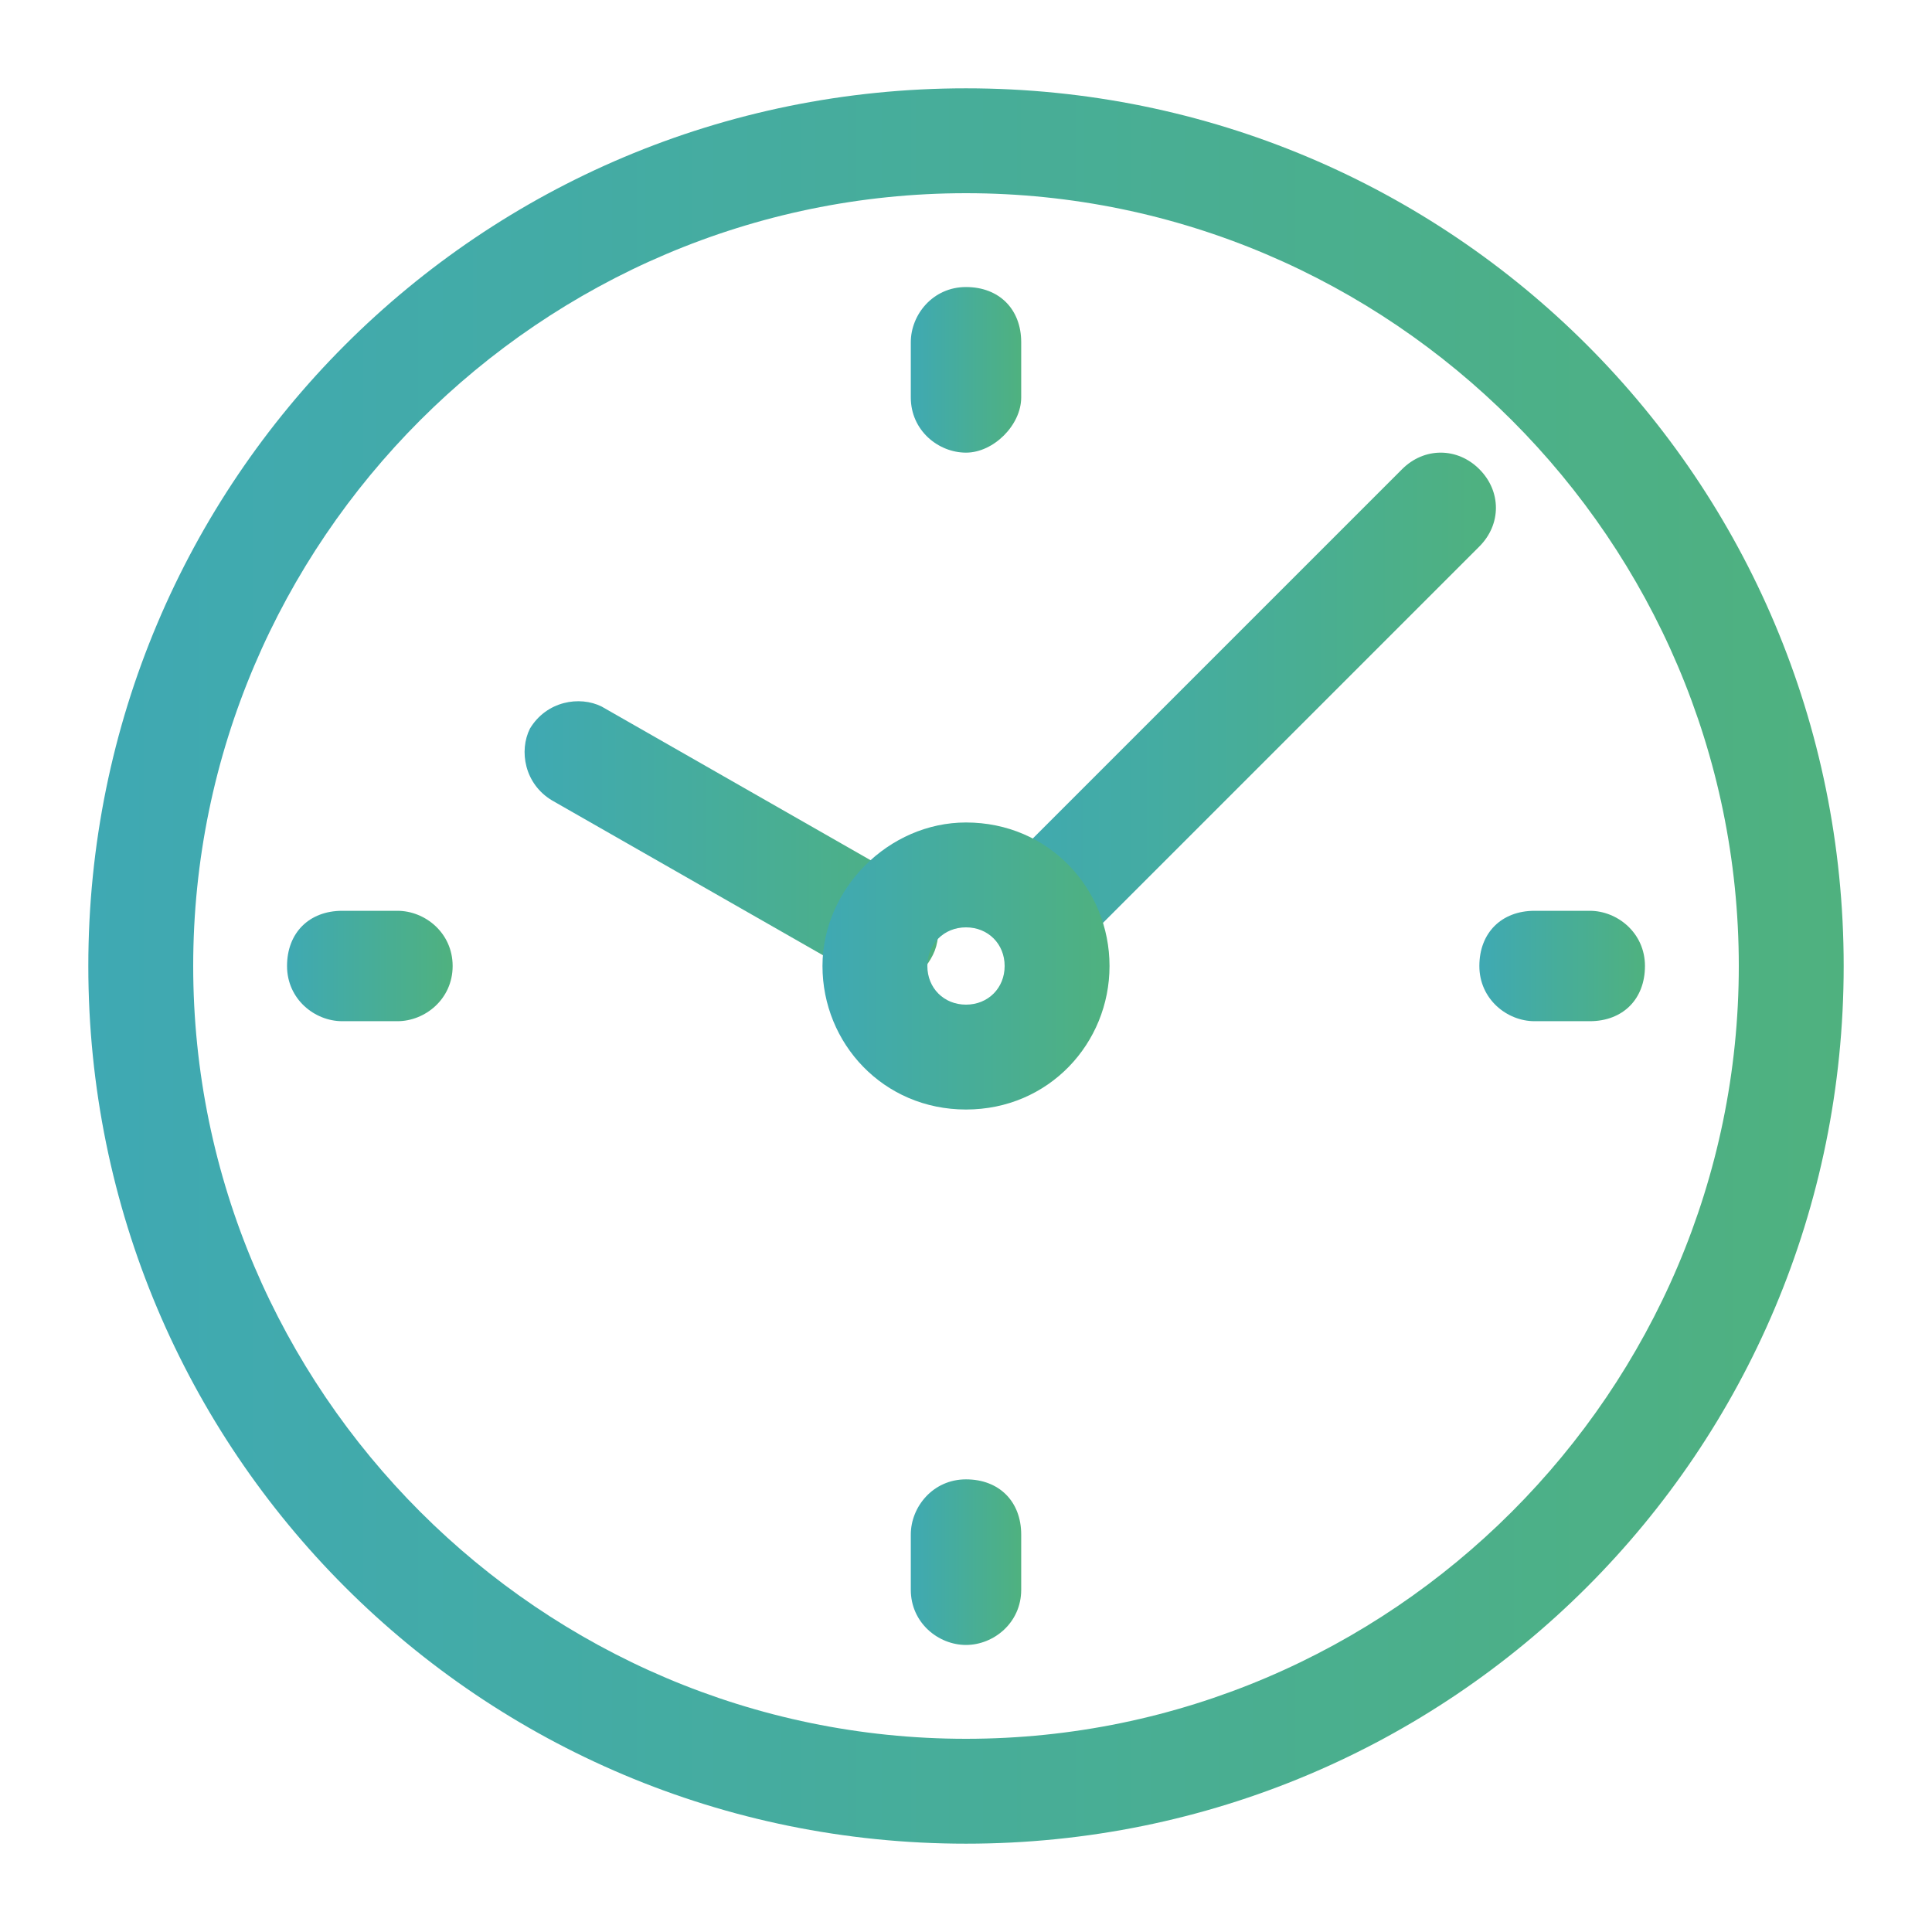
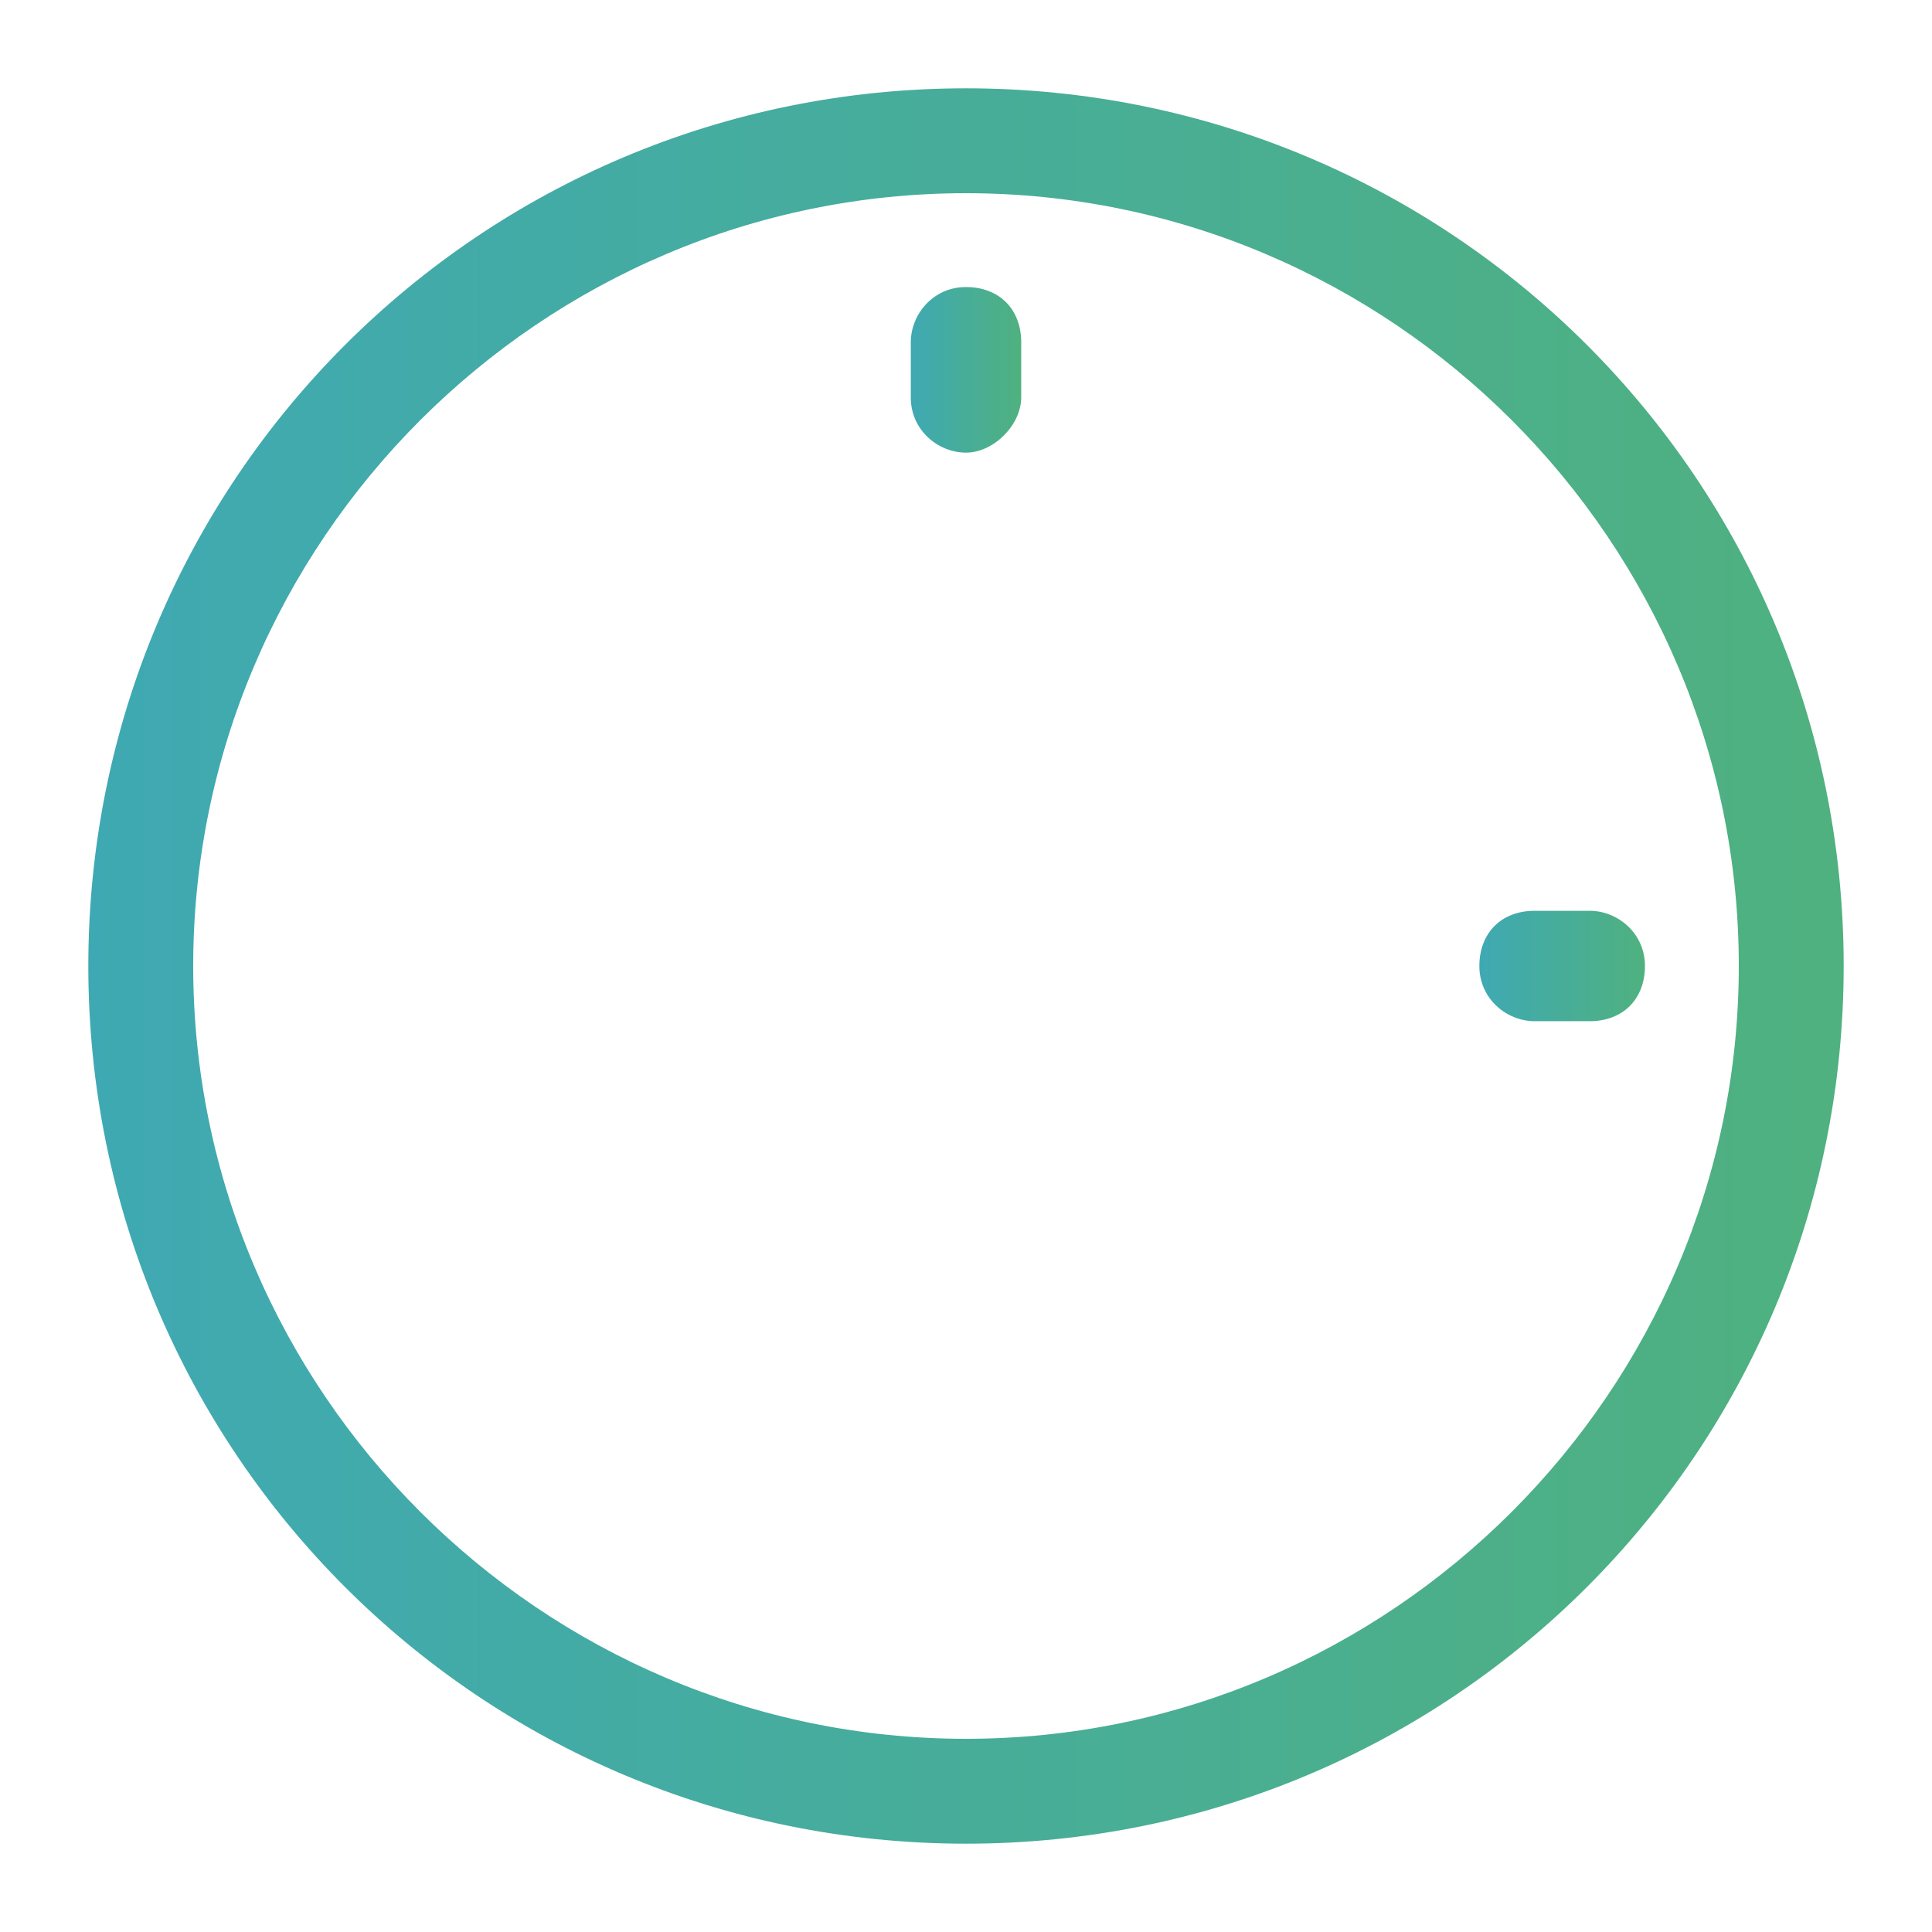
<svg xmlns="http://www.w3.org/2000/svg" version="1.1" id="Layer_1" x="0px" y="0px" viewBox="0 0 35 35" style="enable-background:new 0 0 35 35;" xml:space="preserve">
  <style type="text/css">
	.st0{fill:url(#SVGID_1_);}
	.st1{fill:url(#SVGID_00000112620882789471173760000005048951277583243396_);}
	.st2{fill:url(#SVGID_00000006685614863734773080000017193484850858251141_);}
	.st3{fill:url(#SVGID_00000000925039541651110880000016159045184132738478_);}
	.st4{fill:url(#SVGID_00000178897204147559682510000010317442821123557799_);}
	.st5{fill:url(#SVGID_00000156558871308336567150000014474332242626435983_);}
	.st6{fill:url(#SVGID_00000091718621110347033670000000806212415971556797_);}
	.st7{fill:url(#SVGID_00000109746078379122176100000008921767702711602569_);}
</style>
  <g>
    <g>
      <linearGradient id="SVGID_1_" gradientUnits="userSpaceOnUse" x1="1.6" y1="17.5" x2="33.4" y2="17.5">
        <stop offset="0" style="stop-color:#3FA9B3" />
        <stop offset="1" style="stop-color:#4FB17F" />
      </linearGradient>
      <path class="st0" d="M17.5,33.4c-8.8,0-15.9-7.1-15.9-15.9S8.7,1.6,17.5,1.6s15.9,7.1,15.9,15.9S26.3,33.4,17.5,33.4z M17.5,3.5    c-7.7,0-14,6.3-14,14s6.3,14,14,14s14-6.3,14-14S25.2,3.5,17.5,3.5z" />
    </g>
    <g>
      <linearGradient id="SVGID_00000097469407013843869610000010944125978735254207_" gradientUnits="userSpaceOnUse" x1="17.9" y1="12.8" x2="27.1" y2="12.8">
        <stop offset="0" style="stop-color:#3FA9B3" />
        <stop offset="1" style="stop-color:#4FB17F" />
      </linearGradient>
-       <path style="fill:url(#SVGID_00000097469407013843869610000010944125978735254207_);" d="M18.9,17.4c-0.2,0-0.5-0.1-0.7-0.3    c-0.4-0.4-0.4-1,0-1.4l7.2-7.2c0.4-0.4,1-0.4,1.4,0s0.4,1,0,1.4l-7.2,7.2C19.3,17.3,19.1,17.4,18.9,17.4z" />
    </g>
    <g>
      <g>
        <linearGradient id="SVGID_00000048494431179335996100000008734284838834975656_" gradientUnits="userSpaceOnUse" x1="9.503" y1="15.252" x2="16.997" y2="15.252">
          <stop offset="0" style="stop-color:#3FA9B3" />
          <stop offset="1" style="stop-color:#4FB17F" />
        </linearGradient>
-         <path style="fill:url(#SVGID_00000048494431179335996100000008734284838834975656_);" d="M16.1,17.8c-0.2,0-0.3,0-0.5-0.1     L10,14.5c-0.5-0.3-0.6-0.9-0.4-1.3c0.3-0.5,0.9-0.6,1.3-0.4l5.6,3.2c0.5,0.3,0.6,0.9,0.4,1.3C16.7,17.7,16.4,17.8,16.1,17.8z" />
      </g>
    </g>
    <g>
      <linearGradient id="SVGID_00000167390288626653644840000010917393141362074283_" gradientUnits="userSpaceOnUse" x1="14.9" y1="17.5" x2="20.1" y2="17.5">
        <stop offset="0" style="stop-color:#3FA9B3" />
        <stop offset="1" style="stop-color:#4FB17F" />
      </linearGradient>
-       <path style="fill:url(#SVGID_00000167390288626653644840000010917393141362074283_);" d="M17.5,20.1c-1.5,0-2.6-1.2-2.6-2.6    s1.2-2.6,2.6-2.6c1.5,0,2.6,1.2,2.6,2.6S19,20.1,17.5,20.1z M17.5,16.8c-0.4,0-0.7,0.3-0.7,0.7s0.3,0.7,0.7,0.7    c0.4,0,0.7-0.3,0.7-0.7S17.9,16.8,17.5,16.8z" />
    </g>
    <g>
      <g>
        <linearGradient id="SVGID_00000115488245545377817830000008857765328843482265_" gradientUnits="userSpaceOnUse" x1="16.5" y1="6.7" x2="18.5" y2="6.7">
          <stop offset="0" style="stop-color:#3FA9B3" />
          <stop offset="1" style="stop-color:#4FB17F" />
        </linearGradient>
        <path style="fill:url(#SVGID_00000115488245545377817830000008857765328843482265_);" d="M17.5,8.2c-0.5,0-1-0.4-1-1v-1     c0-0.5,0.4-1,1-1s1,0.4,1,1v1C18.5,7.7,18,8.2,17.5,8.2z" />
      </g>
    </g>
    <g>
      <g>
        <linearGradient id="SVGID_00000080169483852289457210000002673364539891813521_" gradientUnits="userSpaceOnUse" x1="5.2" y1="17.5" x2="8.2" y2="17.5">
          <stop offset="0" style="stop-color:#3FA9B3" />
          <stop offset="1" style="stop-color:#4FB17F" />
        </linearGradient>
-         <path style="fill:url(#SVGID_00000080169483852289457210000002673364539891813521_);" d="M7.2,18.5h-1c-0.5,0-1-0.4-1-1     s0.4-1,1-1h1c0.5,0,1,0.4,1,1S7.7,18.5,7.2,18.5z" />
      </g>
    </g>
    <g>
      <g>
        <linearGradient id="SVGID_00000005986772988324472750000007723633383045762237_" gradientUnits="userSpaceOnUse" x1="16.5" y1="28.3" x2="18.5" y2="28.3">
          <stop offset="0" style="stop-color:#3FA9B3" />
          <stop offset="1" style="stop-color:#4FB17F" />
        </linearGradient>
-         <path style="fill:url(#SVGID_00000005986772988324472750000007723633383045762237_);" d="M17.5,29.8c-0.5,0-1-0.4-1-1v-1     c0-0.5,0.4-1,1-1s1,0.4,1,1v1C18.5,29.4,18,29.8,17.5,29.8z" />
      </g>
    </g>
    <g>
      <g>
        <linearGradient id="SVGID_00000161595708133326431840000006754301616465576585_" gradientUnits="userSpaceOnUse" x1="26.8" y1="17.5" x2="29.8" y2="17.5">
          <stop offset="0" style="stop-color:#3FA9B3" />
          <stop offset="1" style="stop-color:#4FB17F" />
        </linearGradient>
        <path style="fill:url(#SVGID_00000161595708133326431840000006754301616465576585_);" d="M28.8,18.5h-1c-0.5,0-1-0.4-1-1     s0.4-1,1-1h1c0.5,0,1,0.4,1,1S29.4,18.5,28.8,18.5z" />
      </g>
    </g>
  </g>
</svg>